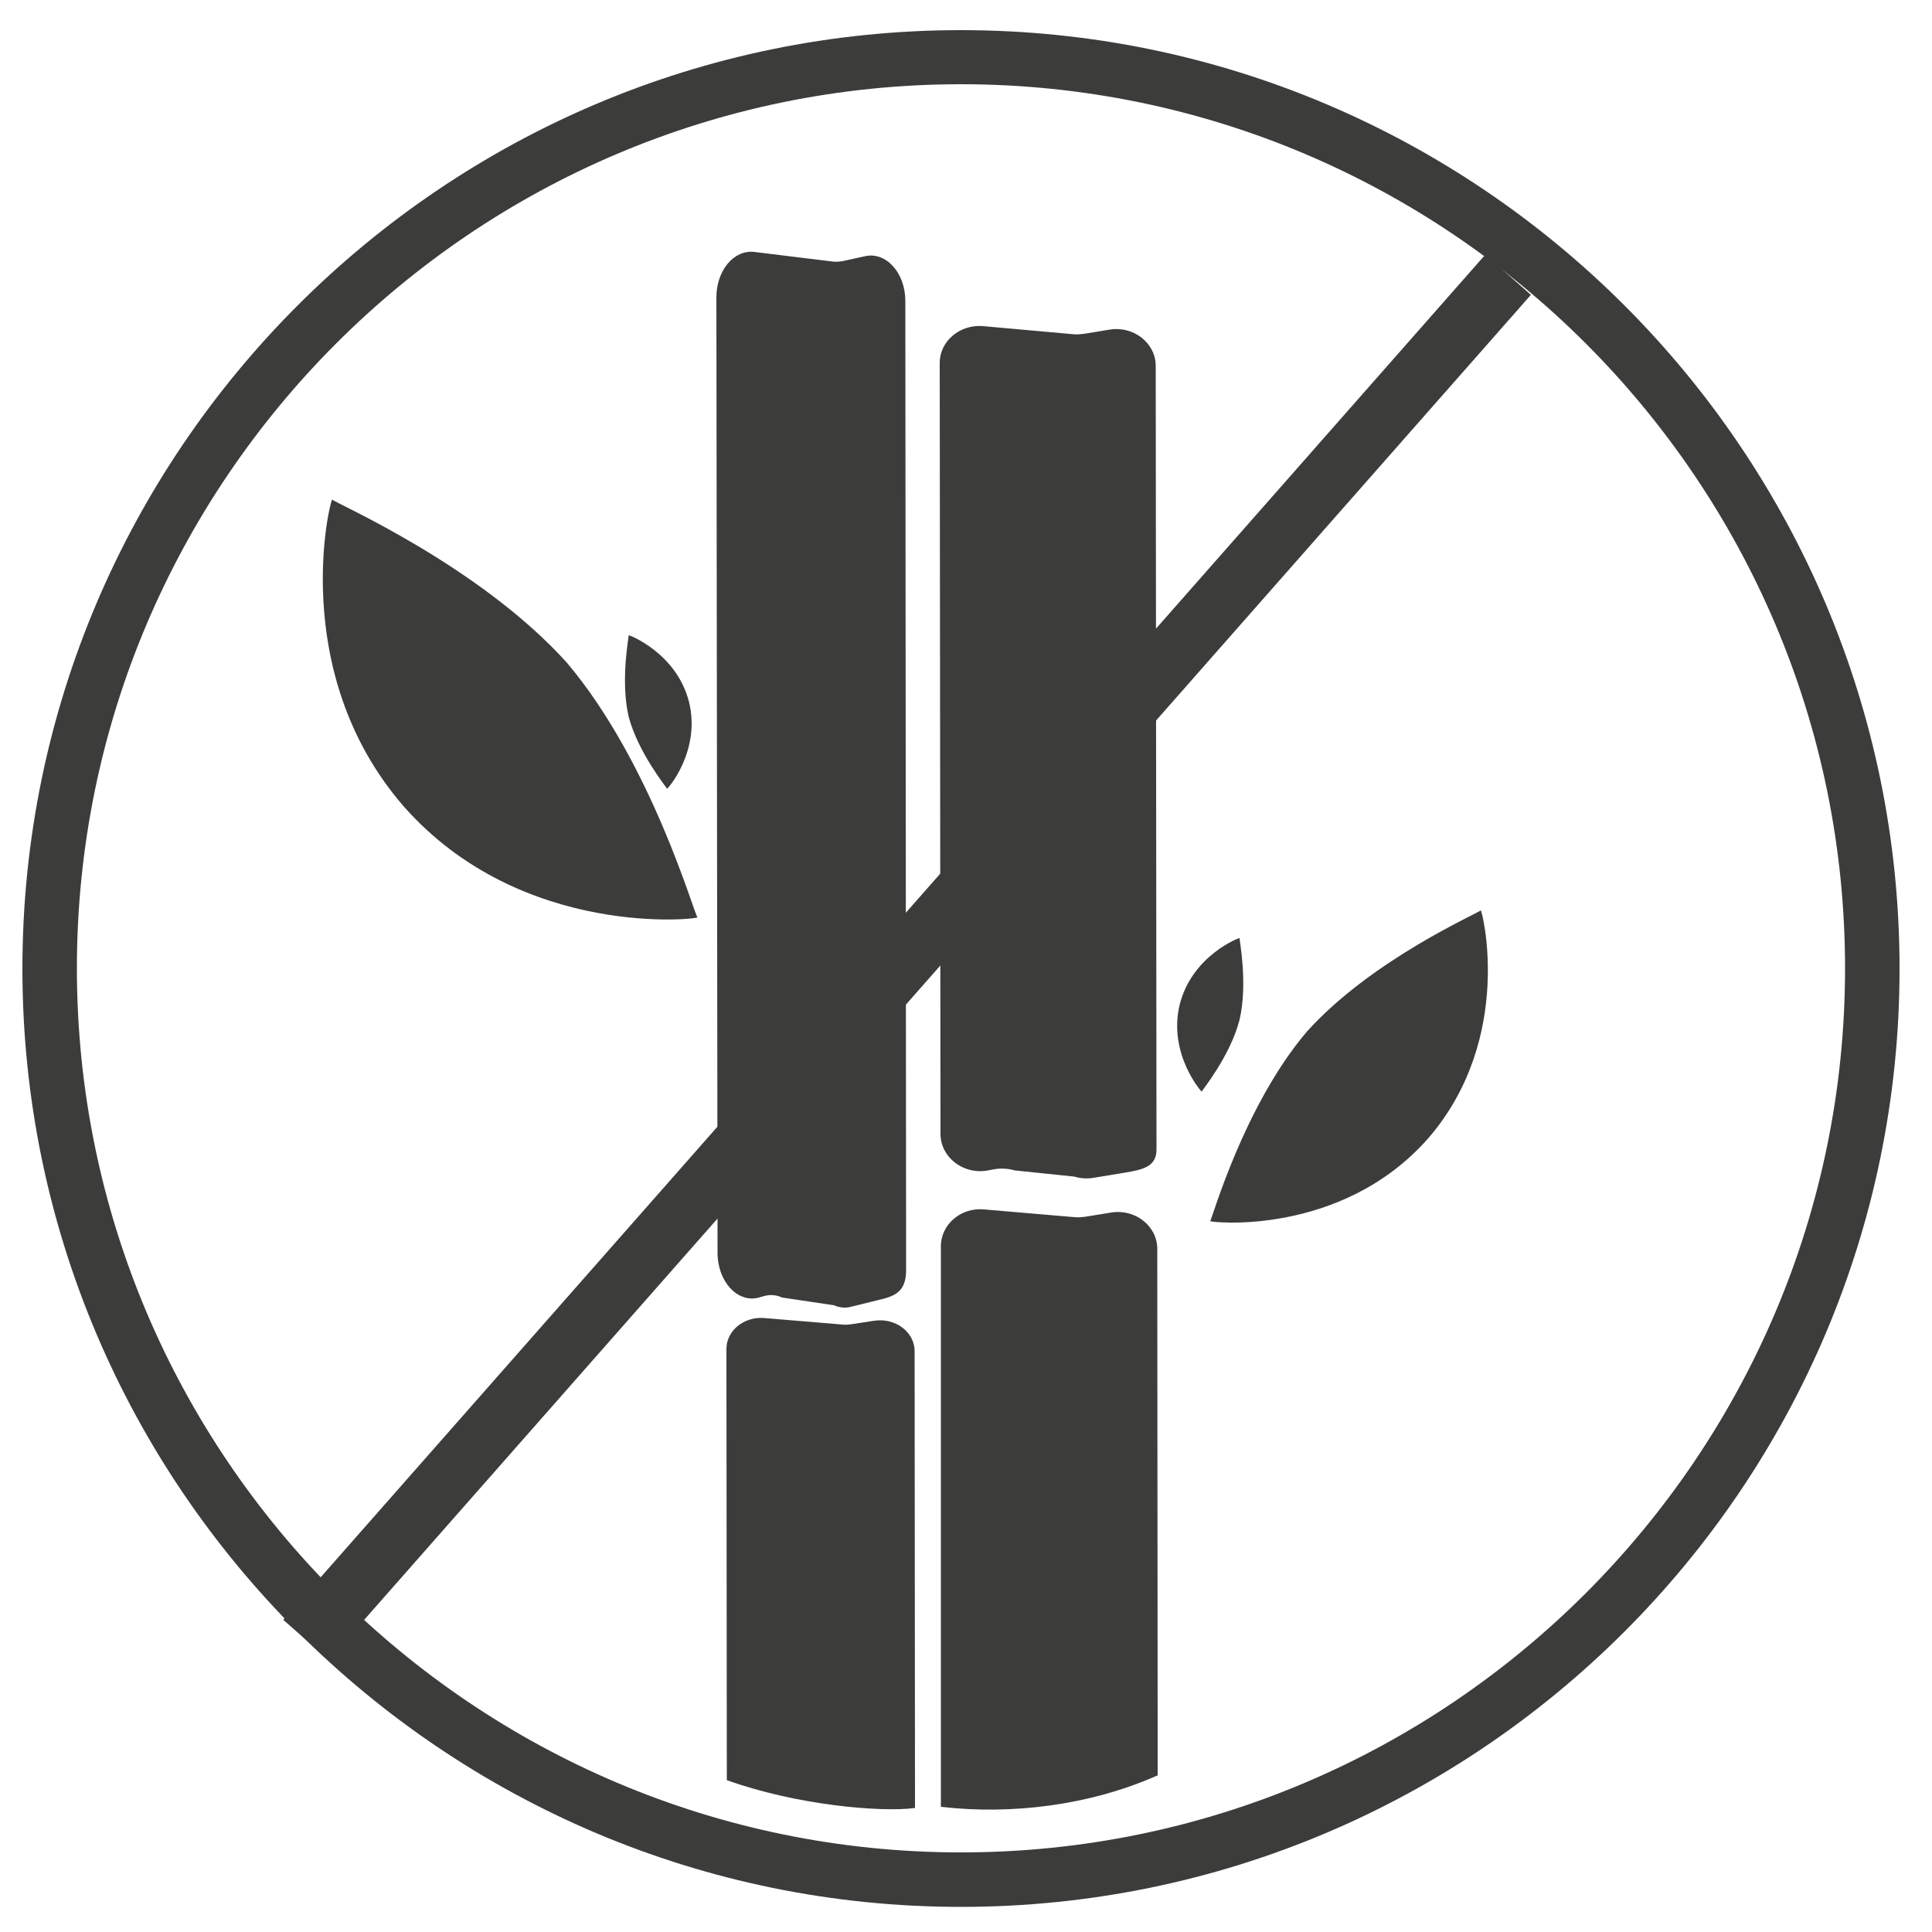
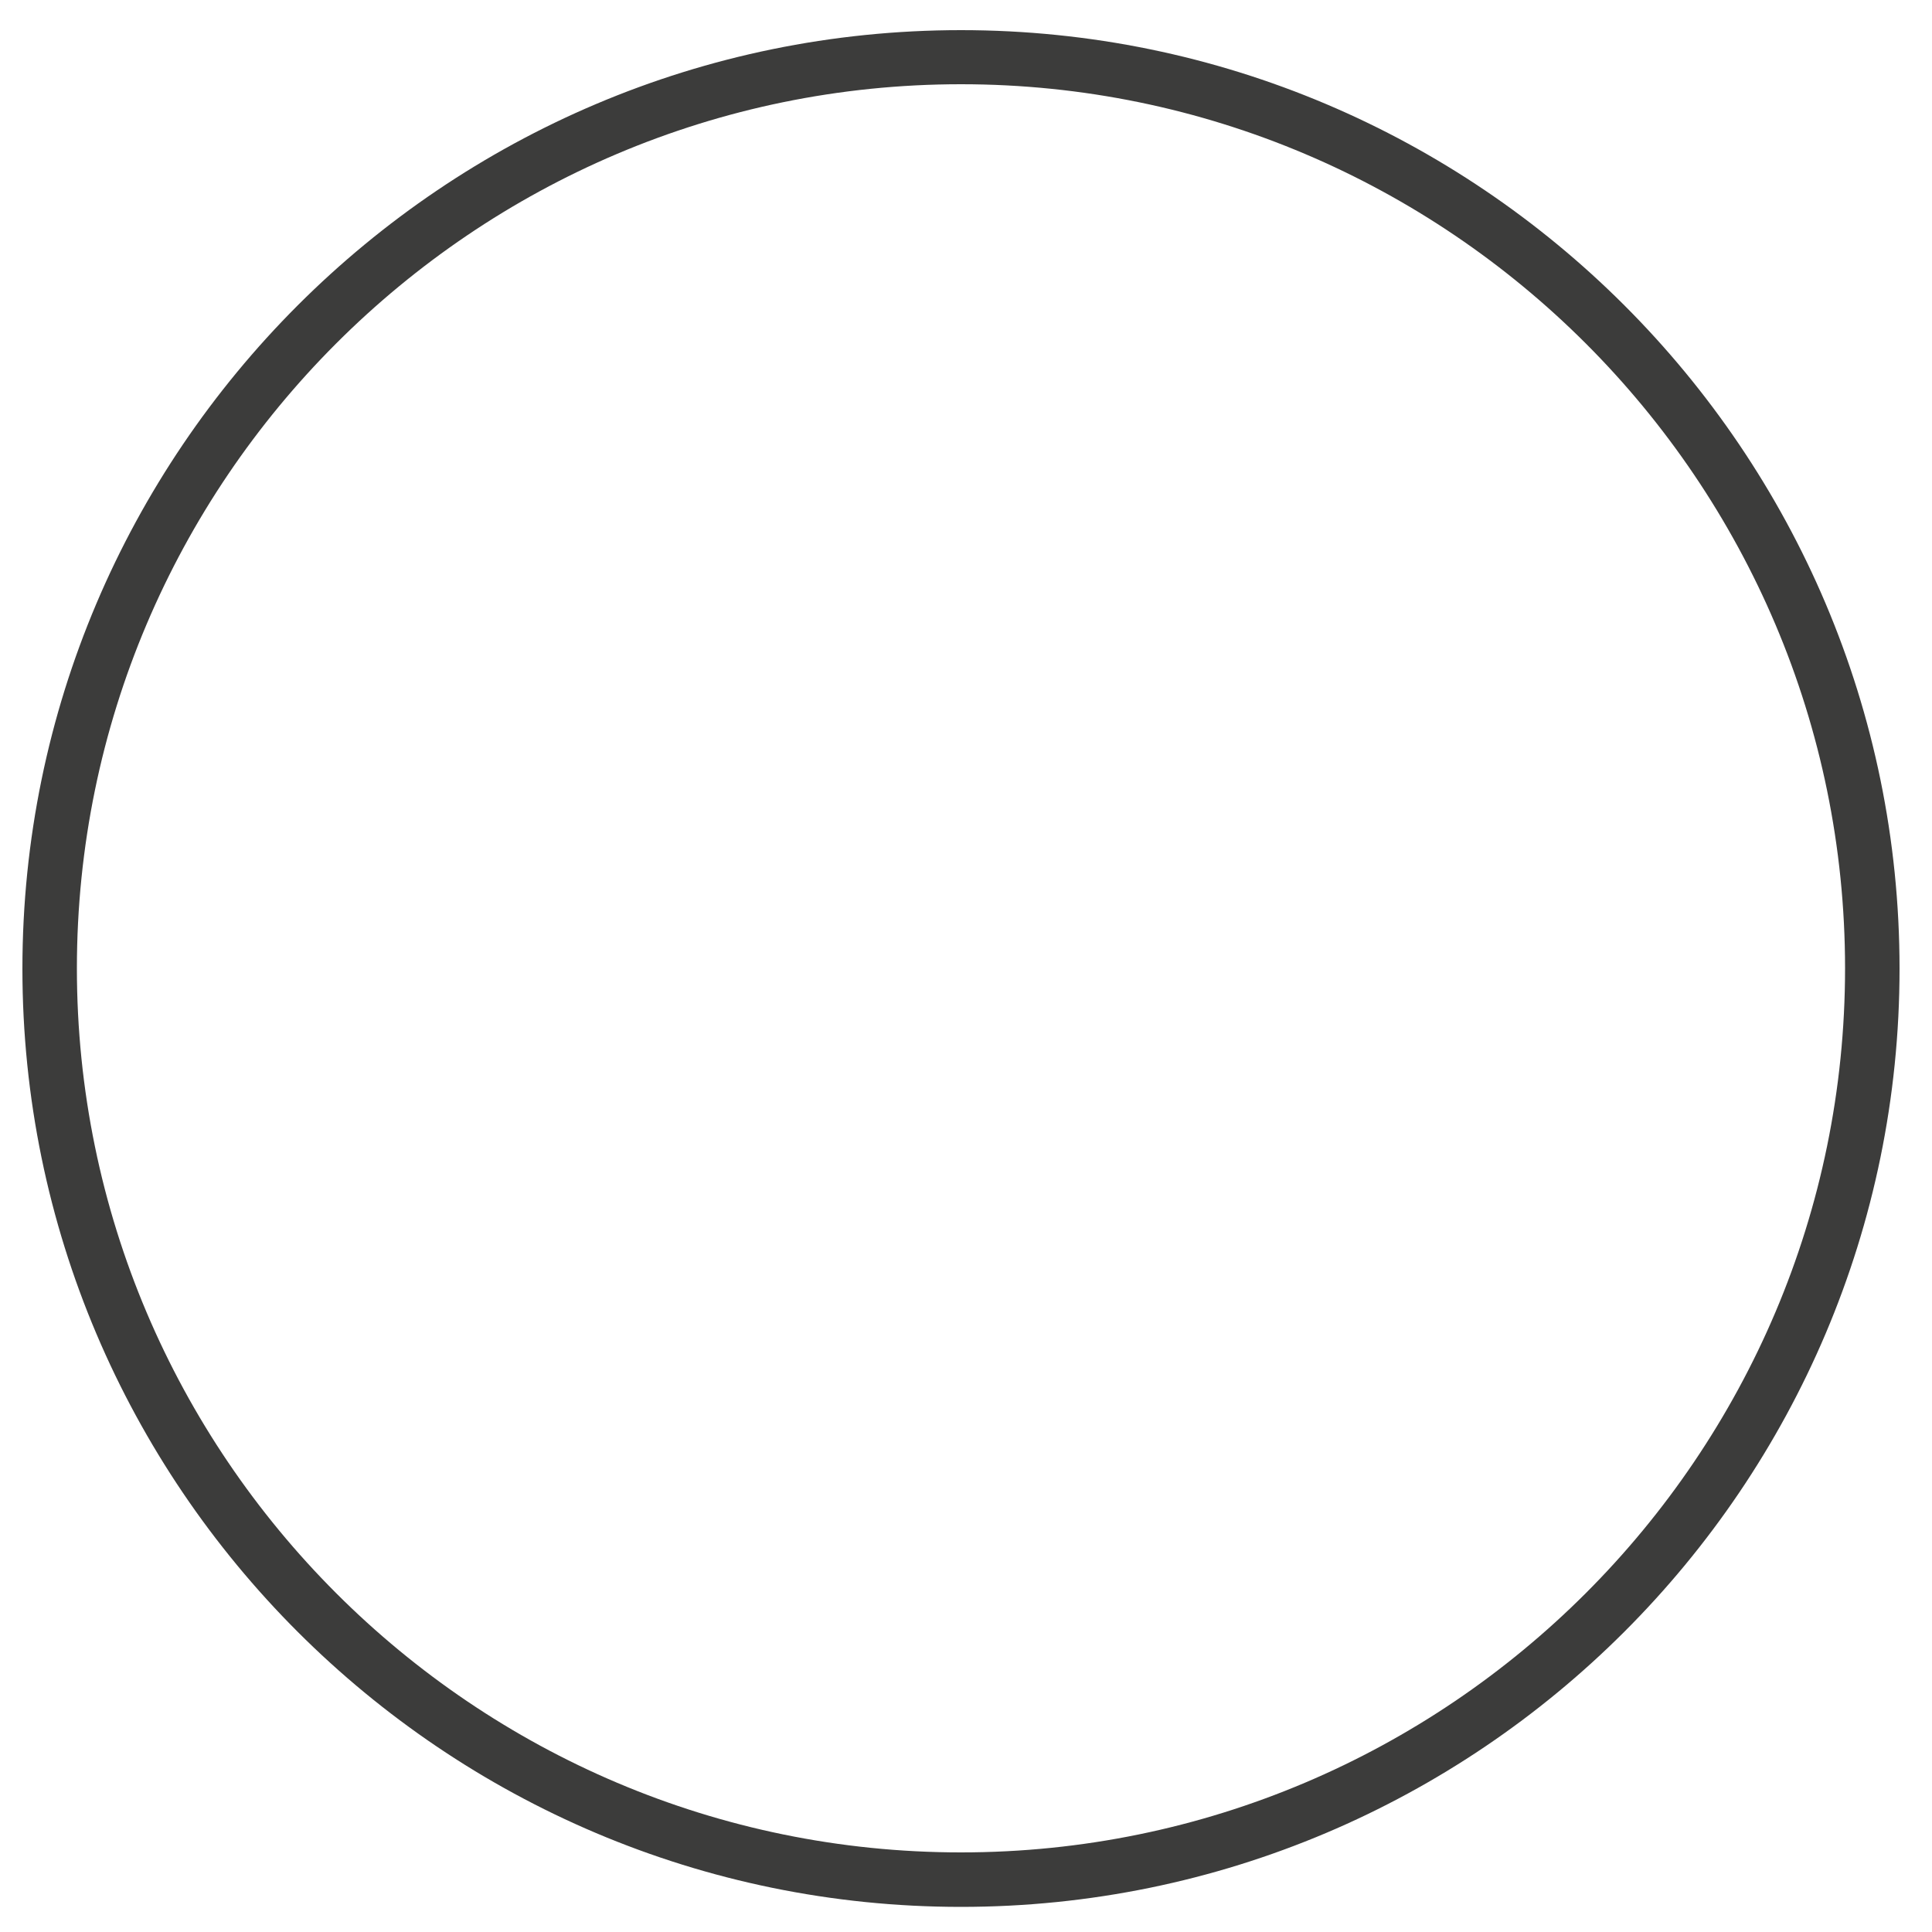
<svg xmlns="http://www.w3.org/2000/svg" viewBox="0 0 500 500">
  <style>.st0{display:none}.st1{display:inline}.st1,.st3{fill:#3c3c3b}</style>
  <g id="Source_naturelle_de_magnesium" class="st0">
    <path class="st1" d="M250.2 494.6C115.4 494.6 5.8 385 5.8 250.2 5.8 115.5 115.4 5.8 250.2 5.8s244.4 109.6 244.4 244.4S385 494.6 250.2 494.6m0-474.7c-127 0-230.3 103.3-230.3 230.3 0 127 103.3 230.3 230.3 230.3 127 0 230.3-103.3 230.3-230.3 0-127-103.3-230.3-230.3-230.3" />
    <path class="st1" d="M205.6 316.9v-11.7l15.9-1.8.4-49.3.5-47.7-38.8 110.5h-16.8l-41.4-111.1.9 43.6v53.1l18 2.7v11.7h-53v-11.7l21-2.7V188.1l-19.1-2.3v-11.7h57.3l35.4 95.7 33.4-95.7h54.8v11.7l-15.6 1.7c-.3 17.9-.3 36-.3 54v8.1c0 18.1 0 36.2.3 54l16.4 1.7V317h-69.3zm131.2-108.3c15.5 0 26.9 3.7 34.4 9.9l24.4-10.4 3.4 2.2v16.8h-20.8c2.7 4.9 4 10.5 4 16.7 0 19.6-14.6 34.7-45.5 34.7-7.6 0-14.2-.9-19.9-2.5-1.7 3-2.5 5.9-2.5 9.9 0 5.1 3.3 8.2 12.6 8.2h25.4c33.1 0 44.7 12.9 44.7 31.7 0 22.1-22.1 40.5-63.8 40.5-36 0-46.6-12.1-46.6-25.4 0-9.2 5.8-16.8 18-22.4-8.9-3.7-12.7-10.1-12.7-17.5 0-10 6.2-18.9 16.9-28.2-11.8-6.1-17.5-16.5-17.5-29-.1-20.3 14.5-35.2 45.5-35.2m16.7 115.7h-22.8c-7.6 0-14.4-.5-19.7-2-2.5 4.2-3.5 7.4-3.5 12.7 0 12.9 9.2 18.4 29 18.4 21.9 0 33-7.2 33-16.6 0-6.4-4.2-12.5-16-12.5m-17-56.1c10.2 0 15.1-9.5 15.1-24.9 0-15.3-5.2-24.4-14.8-24.4-9.7 0-14.7 9.3-14.7 24.7 0 15.3 4.4 24.6 14.4 24.6" />
  </g>
  <g id="Sans_huile_de_palme" class="st0">
    <path class="st3" d="M250.6 495.3C115.7 495.3 6 385.5 6 250.6 6 115.7 115.7 6 250.6 6c134.9 0 244.6 109.7 244.6 244.6 0 134.9-109.7 244.7-244.6 244.7m0-475.2c-127.1 0-230.5 103.4-230.5 230.5s103.4 230.5 230.5 230.5 230.5-103.4 230.5-230.5S377.7 20.1 250.6 20.1" />
    <path class="st3" d="M55.4 385.9L47.8 374l399.1-257.6 7.6 11.9z" />
    <path class="st3" d="M255.4 487.1h-2.9V301.8l2.1-16.1c.7-.7 1.3-1.4 1.9-2.2 7.6 3.9 18.7 10.1 34.2 19.5 34.4 20.8 53 64.5 53 64.5s-1.3-72.1-42.7-92.4c19.3 1.6 40.4 6 57.9 16.2 35.1 20.2 43.2 32.2 43.2 32.2-28.1-103.2-144.5-55.3-144.6-55.6 16.5-8.4 48.7-22.5 86.3-27 62.1-7.5 87.3-7.7 87.3-7.7-90.6-55-154.8 4.2-177 30.2-.5-.4-.9-.9-1.4-1.2 23.6-34.6 91.2-112.1 191.3-50.2 0 0-60.9-86.7-134.7-47.7-19 10.1-32.5 23.7-42.1 38 4.7-15.8 8.5-30 9.9-38 4.3-25.4 0-65.5 0-65.5-21.1 25.1-31 57.2-35.1 87.2-2.5-9.5-6-19.2-10.8-28.8C208.5 111.4 147 106 147 106c43.7 35 67.9 79.3 81.1 114.1-9.4-20.3-25.3-41.6-52.1-55.8-73.8-39-134.7 47.7-134.7 47.7 100.9-62.5 168.8 16.8 191.9 51-.5.4-.7.9-1.2 1.4-21.4-25.5-86-86.9-177.8-31.2 0 0 25.2.2 87.3 7.7 38.7 4.7 71.5 19.4 87.6 27.7-.1.3-117.4-49.6-145.9 54.9 0 0 8.1-11.9 43.2-32.2 17.6-10.1 38.6-14.5 57.9-16.2-41.4 20.2-42.7 92.4-42.7 92.4s18.6-43.7 53-64.5c16.4-9.9 27.9-16.2 35.4-20.1.5.8 1.2 1.6 1.8 2.3l2.2 201.9h-2.9" />
  </g>
  <g id="Sans_sucre_ajouté">
    <path class="st3" d="M248.7 493.5C114.8 493.5 5.8 384.6 5.8 250.7S114.8 7.8 248.7 7.8s242.9 108.9 242.9 242.9c0 133.9-109 242.8-242.9 242.8m0-471.7c-126.2 0-228.8 102.7-228.8 228.8 0 126.2 102.7 228.8 228.8 228.8 126.2 0 228.8-102.7 228.8-228.8 0-126.1-102.6-228.8-228.8-228.8" />
-     <path class="st3" d="M85.1 429.6l-11.8-10.4L384.4 65.9l11.8 10.4z" />
-     <path class="st3" d="M227.1 336.5l-6.9 1.7c-1.5.4-3 .2-4.4-.4l-13.4-2c-1.5-.7-3.1-.8-4.6-.4l-1.4.4c-5.5 1.5-10.7-4.1-10.7-11.6L185.4 77c0-7 4.5-12.4 9.8-11.8l20.4 2.5c.8.1 1.6 0 2.4-.1l5.9-1.3c5.4-1.2 10.4 4.3 10.4 11.6l.2 250.8c0 5.8-3.1 6.8-7.4 7.8m9.8 131.4c-9.2 1.2-31-.8-48.8-7.2l-.1-111.6c0-4.7 4.5-8.4 9.7-8l20.4 1.7c.8.1 1.6 0 2.3-.1l5.9-.9c5.4-.8 10.4 2.9 10.4 7.9l.1 116.4v1.8zM291 303.5l-7.9 1.3c-1.7.3-3.4.2-5.1-.3l-15.4-1.6c-1.7-.5-3.5-.6-5.3-.3l-1.6.3c-6.3 1.2-12.2-3.3-12.3-9.3l-.2-199.7c0-5.6 5.2-10 11.2-9.5l23.4 2.1c.9.1 1.8 0 2.7-.1l6.7-1.1c6.2-1 11.9 3.5 11.9 9.4l.2 202.6c.1 4.6-3.4 5.4-8.3 6.2m8.5 156c-17.6 7.8-37.9 10.2-56 8.1V322.5c0-5.6 5.2-10.1 11.2-9.5l23.4 2c.9.1 1.8 0 2.7-.1l6.8-1.1c6.2-1 11.9 3.5 11.9 9.4l.1 125.6v10.7zM338.2 267c16.9-18.8 44.7-30.8 45-31.4.2-.8 9 32.8-13.5 58.9-22.7 25.9-57.3 21.8-56.5 21.5.5-.5 8.6-29.7 25-49m-17.4-3.1c2.2-9.5-.1-20.9 0-21.1.2-.3-12.3 4.4-15.5 17.2-3.1 12.8 5.8 22.8 5.7 22.5 0-.2 7.4-9.2 9.8-18.6m-174.1-92.4c-22.8-25.3-60.2-41.4-60.7-42.2-.3-1.1-12 44.2 18.4 79.3 30.6 34.8 77.2 29.2 76.1 28.8-.8-.6-11.8-39.9-33.8-65.9m16 14c-2.2-9.4.1-20.9 0-21.1-.2-.2 12.3 4.4 15.6 17.2 3.2 12.8-5.7 22.9-5.7 22.5 0-.2-7.4-9.2-9.9-18.6" />
  </g>
  <g id="Source_naturelle_de_fer" class="st0">
    <path class="st1" d="M249.9 495C115.2 495 5.7 385.5 5.7 250.8 5.7 116.2 115.2 6.7 249.9 6.7 384.5 6.7 494 116.2 494 250.8 494 385.5 384.5 495 249.9 495m0-474.2C123 20.8 19.8 124 19.8 250.8c0 126.9 103.2 230.1 230.1 230.1 126.9 0 230-103.2 230-230.1 0-126.8-103.2-230-230-230" />
    <path class="st1" d="M235.7 189.9h-38.4c-.3 16.8-.3 33.8-.3 51h24.5l2.7-17.3H237v49.6h-12.8l-2.9-19.3H197c0 18.4 0 36.4.3 54.3l19.8 2V322h-74v-11.8l16.6-1.7c.3-17.9.3-36.2.3-54.7v-8.2c0-18.2 0-36.5-.3-54.7l-16.6-1.7v-11.8h113.8l1.5 37.9H240l-4.3-25.4zm128.6 68.9c0 4.7-.3 8.2-1.2 11.8H277V259h41.3c10.6 0 13.3-4 13.3-13.8 0-14.5-6.9-21.6-14.9-21.6-9.2 0-17.5 10-17.5 41.8 0 26.8 13.3 39 29.7 39 11.9 0 20-5 26.7-11.8l7.6 7.1c-9 17.2-24.9 25.7-46.2 25.7-32 0-54.8-20.9-54.8-56.5 0-36.7 28.3-56.6 56.7-56.6 29 0 45.4 19.9 45.4 46.5" />
  </g>
  <g id="Avec_du_srop_d_x27_érable" class="st0">
    <path class="st1" d="M250 496.1C115.1 496.1 5.4 386.4 5.4 251.5 5.4 116.6 115.1 6.8 250 6.8c134.9 0 244.6 109.7 244.6 244.6 0 135-109.7 244.7-244.6 244.7M250 21C122.9 21 19.5 124.4 19.5 251.5S122.9 482 250 482s230.5-103.4 230.5-230.5S377.1 21 250 21" />
    <path class="st1" d="M340 361.8c-2.2-4.5-1.3-7.2 2.7-10.3 27.2-21.6 86-69.3 88.9-71.8-6.6-3.6-12.4-6.9-18.4-10-3.3-1.7-4.5-3.8-3.4-7.3 1.4-4.5 10-39.5 13.4-53.2-2.9.6-29.8 6.3-41 9-4.9 1.2-7.6.3-9.6-4.4-3.7-9.1-8.1-18-12.6-27.7-20.3 19-38.7 38.9-59 57-.8-.4-1.6-.8-2.3-1.2 8.9-37.2 17.9-74.5 27-112.5-13.5 5.3-26.1 10.1-38.5 15.3-4.1 1.7-5.9.7-7.5-2.6-4.6-9.4-24.3-48.9-30-60.3-4.8 8.6-27.2 48.4-34 60.7-1.5 2.7-3.4 3.4-6.5 2-5-2.2-29.5-12.1-37.8-15.5 8.8 39.8 18.7 78.1 26.5 116.8-.8.4-1.6.7-2.3 1.1-20.4-19.5-40.8-39.1-61.8-59.1-3.1 7.5-5.9 14.1-8.5 20.7-4.9 12.1-2.7 10.8-16.2 8.7-11.4-1.7-22.7-3.6-34.6-5.6.4 2 10.4 37.4 15.5 53.7 1.4 4.6.1 6.8-4.7 8.1-6.3 1.7-12.4 3.8-19.2 5.9 1.4 1.4 58.3 49.8 86 73.2 8.4 7.1 8.4 7.1 3.5 16.7-.8 1.6-8.7 16.2-12.4 23 5.2-1 79.1-17.2 100.6-21.9-1 30.7-1.9 61.4-2.9 92.1 5.2.2 10.5.2 15.8 0-1-30.9-1.9-61.7-2.9-92.6 18.3 3.8 91.6 18.8 98.5 20.1-4.4-10.1-8-19.2-12.3-28.1" />
  </g>
  <g id="Source_de_protéine" class="st0">
    <path class="st1" d="M250.2 494.8C115.5 494.8 5.8 385.2 5.8 250.4 5.8 115.7 115.5 6 250.2 6 385 6 494.6 115.7 494.6 250.4c0 134.8-109.6 244.4-244.4 244.4m0-474.7C123.3 20.1 20 123.4 20 250.4c0 127 103.3 230.3 230.3 230.3 127 0 230.3-103.3 230.3-230.3-.1-127-103.4-230.3-230.4-230.3" />
-     <path class="st1" d="M208.8 116h112.5l-49.2 86.4H343L197.7 432.5l38.7-157.8-78.9 16.6z" />
  </g>
  <g id="Aux_céréales_complètes" class="st0">
    <path class="st1" d="M272.2 298c-8.4 6.9-14.7 15.9-17.9 25.2v-47.9c.8 1.7 1.8 3.2 3 4.4 3.3 3.3 8.2 4.9 14.1 4.9 5 0 10.7-1.2 16.6-3.6 2-1 4-2 6.3-3 6.3-3.5 12.3-8 17.7-13.4 14.1-14.1 18.8-40.8 20.3-55.5l.5-4.9-4.9.5c-8.5.9-21.2 2.8-33.2 7.2l-.4.2c-2.5 1.2-5 2.3-7.5 3.2l-.4.2c-5.7 2.8-10.4 6-13.9 9.6-9.4 9.4-15.4 19.5-18.2 28.7v-51.2c.8 1.7 1.8 3.2 3 4.4 3.3 3.3 8.3 5 14.2 5 11.5 0 26.8-6.3 40.5-20.1 14.1-14.1 18.8-40.9 20.3-55.5l.5-4.9-4.9.5c-14.7 1.5-41.4 6.2-55.5 20.3-9.4 9.4-15.4 19.5-18.2 28.7v-17.8c0-1.4-.6-2.6-1.4-3.6 12.3-3.2 24.3-22 24.3-48.9 0-20-15.6-42.2-24.9-53.6l-3.1-3.8-3.1 3.8c-9.3 11.4-24.9 33.6-24.9 53.6 0 26.9 12 45.7 24.3 48.9-.9.9-1.4 2.2-1.4 3.6v17.6c-3.1-9.8-9.5-19.8-18.2-28.5-14.1-14.1-40.8-18.8-55.5-20.3l-4.9-.5.5 4.9c1.5 14.7 6.2 41.4 20.3 55.5 9.5 9.5 20.6 16.3 31.3 19 2.5.6 5.8 1.3 9.4 1.3 4.9 0 10.1-1.2 14.1-5.1 1.3-1.3 2.3-2.8 3-4.4v51.2c-2.8-9.1-8.7-19.3-18.2-28.7-3.5-3.5-8.2-6.7-13.7-9.5l-.5-.2c-2.4-.8-4.9-1.9-8-3.4-12-4.4-24.8-6.3-33.4-7.2l-4.9-.5.5 4.9c1.5 14.7 6.2 41.4 20.3 55.5 4.9 4.9 10.3 9.1 16.4 12.7 3.3 1.5 6.5 3 9.4 4.5l.5.2c5.1 1.9 9.9 2.8 14.3 2.8 5.9 0 10.8-1.7 14.1-5 1.2-1.2 2.3-2.7 3-4.4v48.9c-3.2-9.5-9.6-18.9-18-26.2-15.3-13.4-46.2-23.5-63.3-28.4l-6.7-1.9 1.8 6.7c4.6 17.5 14.5 49 28.5 63 9.5 9.5 20.6 16.3 31.3 19 2.5.6 5.8 1.3 9.4 1.3 4.9 0 10.1-1.2 14.1-5.1 1.2-1.2 2.2-2.7 3-4.3v50.9c-3.1-9.8-9.5-19.8-18.2-28.5-3.5-3.5-8.2-6.7-13.7-9.5l-.5-.2c-2.4-.8-4.9-1.9-8-3.4-12-4.4-24.8-6.3-33.4-7.2l-4.9-.5.5 4.8c1.5 14.7 6.2 41.4 20.3 55.5 9.5 9.5 20.6 16.3 31.3 19 2.5.6 5.8 1.3 9.4 1.3 4.9 0 10.1-1.2 14.1-5.1 1.3-1.3 2.3-2.8 3-4.4v61.5c0 2.8 2.3 5.1 5.1 5.1s5.1-2.3 5.1-5.1V421c.8 1.7 1.8 3.2 3 4.4 3.3 3.3 8.3 5 14.2 5 11.5 0 26.8-6.3 40.5-20.1 14.2-14.2 18.8-40.9 20.3-55.5l.5-4.8-4.9.5c-8.5.9-21.2 2.8-33.3 7.2l-.4.2c-2.5 1.2-5 2.3-7.5 3.1l-.4.2c-5.7 2.8-10.4 6-13.9 9.6-9.4 9.4-15.4 19.5-18.2 28.7v-51.2c.8 1.6 1.8 3.2 3 4.4 3.3 3.3 8.3 5 14.2 5 11.5 0 26.8-6.3 40.5-20.1 14.5-14.5 24.9-48.9 28.6-63l1.8-6.8-6.7 1.9c-16.1 4.6-46.4 14.7-63.1 28.3" />
-     <path class="st1" d="M249.2 495C114 495 4 385 4 249.7 4 114.5 114 4.5 249.2 4.5c135.3 0 245.3 110 245.3 245.3 0 135.2-110 245.2-245.3 245.2m0-476.4c-127.4 0-231.1 103.7-231.1 231.1 0 127.4 103.7 231.1 231.1 231.1 127.4 0 231.1-103.7 231.1-231.1 0-127.4-103.6-231.1-231.1-231.1" />
  </g>
  <g id="Riche_en_fibre" class="st0">
    <path class="st1" d="M250.3 491.8C116.4 491.8 7.5 382.9 7.5 249.1 7.5 115.2 116.4 6.3 250.3 6.3 384.1 6.3 493 115.2 493 249.1c0 133.8-108.9 242.7-242.7 242.7m0-471.4C124.2 20.4 21.6 123 21.6 249.1s102.6 228.7 228.7 228.7S479 375.2 479 249.1 376.4 20.4 250.3 20.4" />
-     <path class="st1" d="M160.4 415s-40.5-123.9-98.9-137.3c0 0 65.5-14.5 119.4 52.5 0 0 143.2-167.9 214.8-170 0 0-180.8 131.5-201.1 254.8h-34.2z" />
    <path class="st1" d="M360.7 90.4s-45.4 1.7-34.5 94.4c0 0 47.1-26 34.5-94.4m-63.5 34.7s-45.1 5.1-27.2 96.8c0 0 44.9-29.6 27.2-96.8m-69 36.6s-55.9 16.5-15.4 117.1c0 0 50.9-44.4 15.4-117.1m229 47.6s-17.7-41.8-100.6 1.1c.1 0 41.1 34.8 100.6-1.1m-48 49.2s-14.8-41.9-106-2.7c0 0 40.1 35.9 106 2.7m-48.6 49.4s-21.8-46.6-102.2 1.3c0 0 45 38.7 102.2-1.3" />
  </g>
</svg>